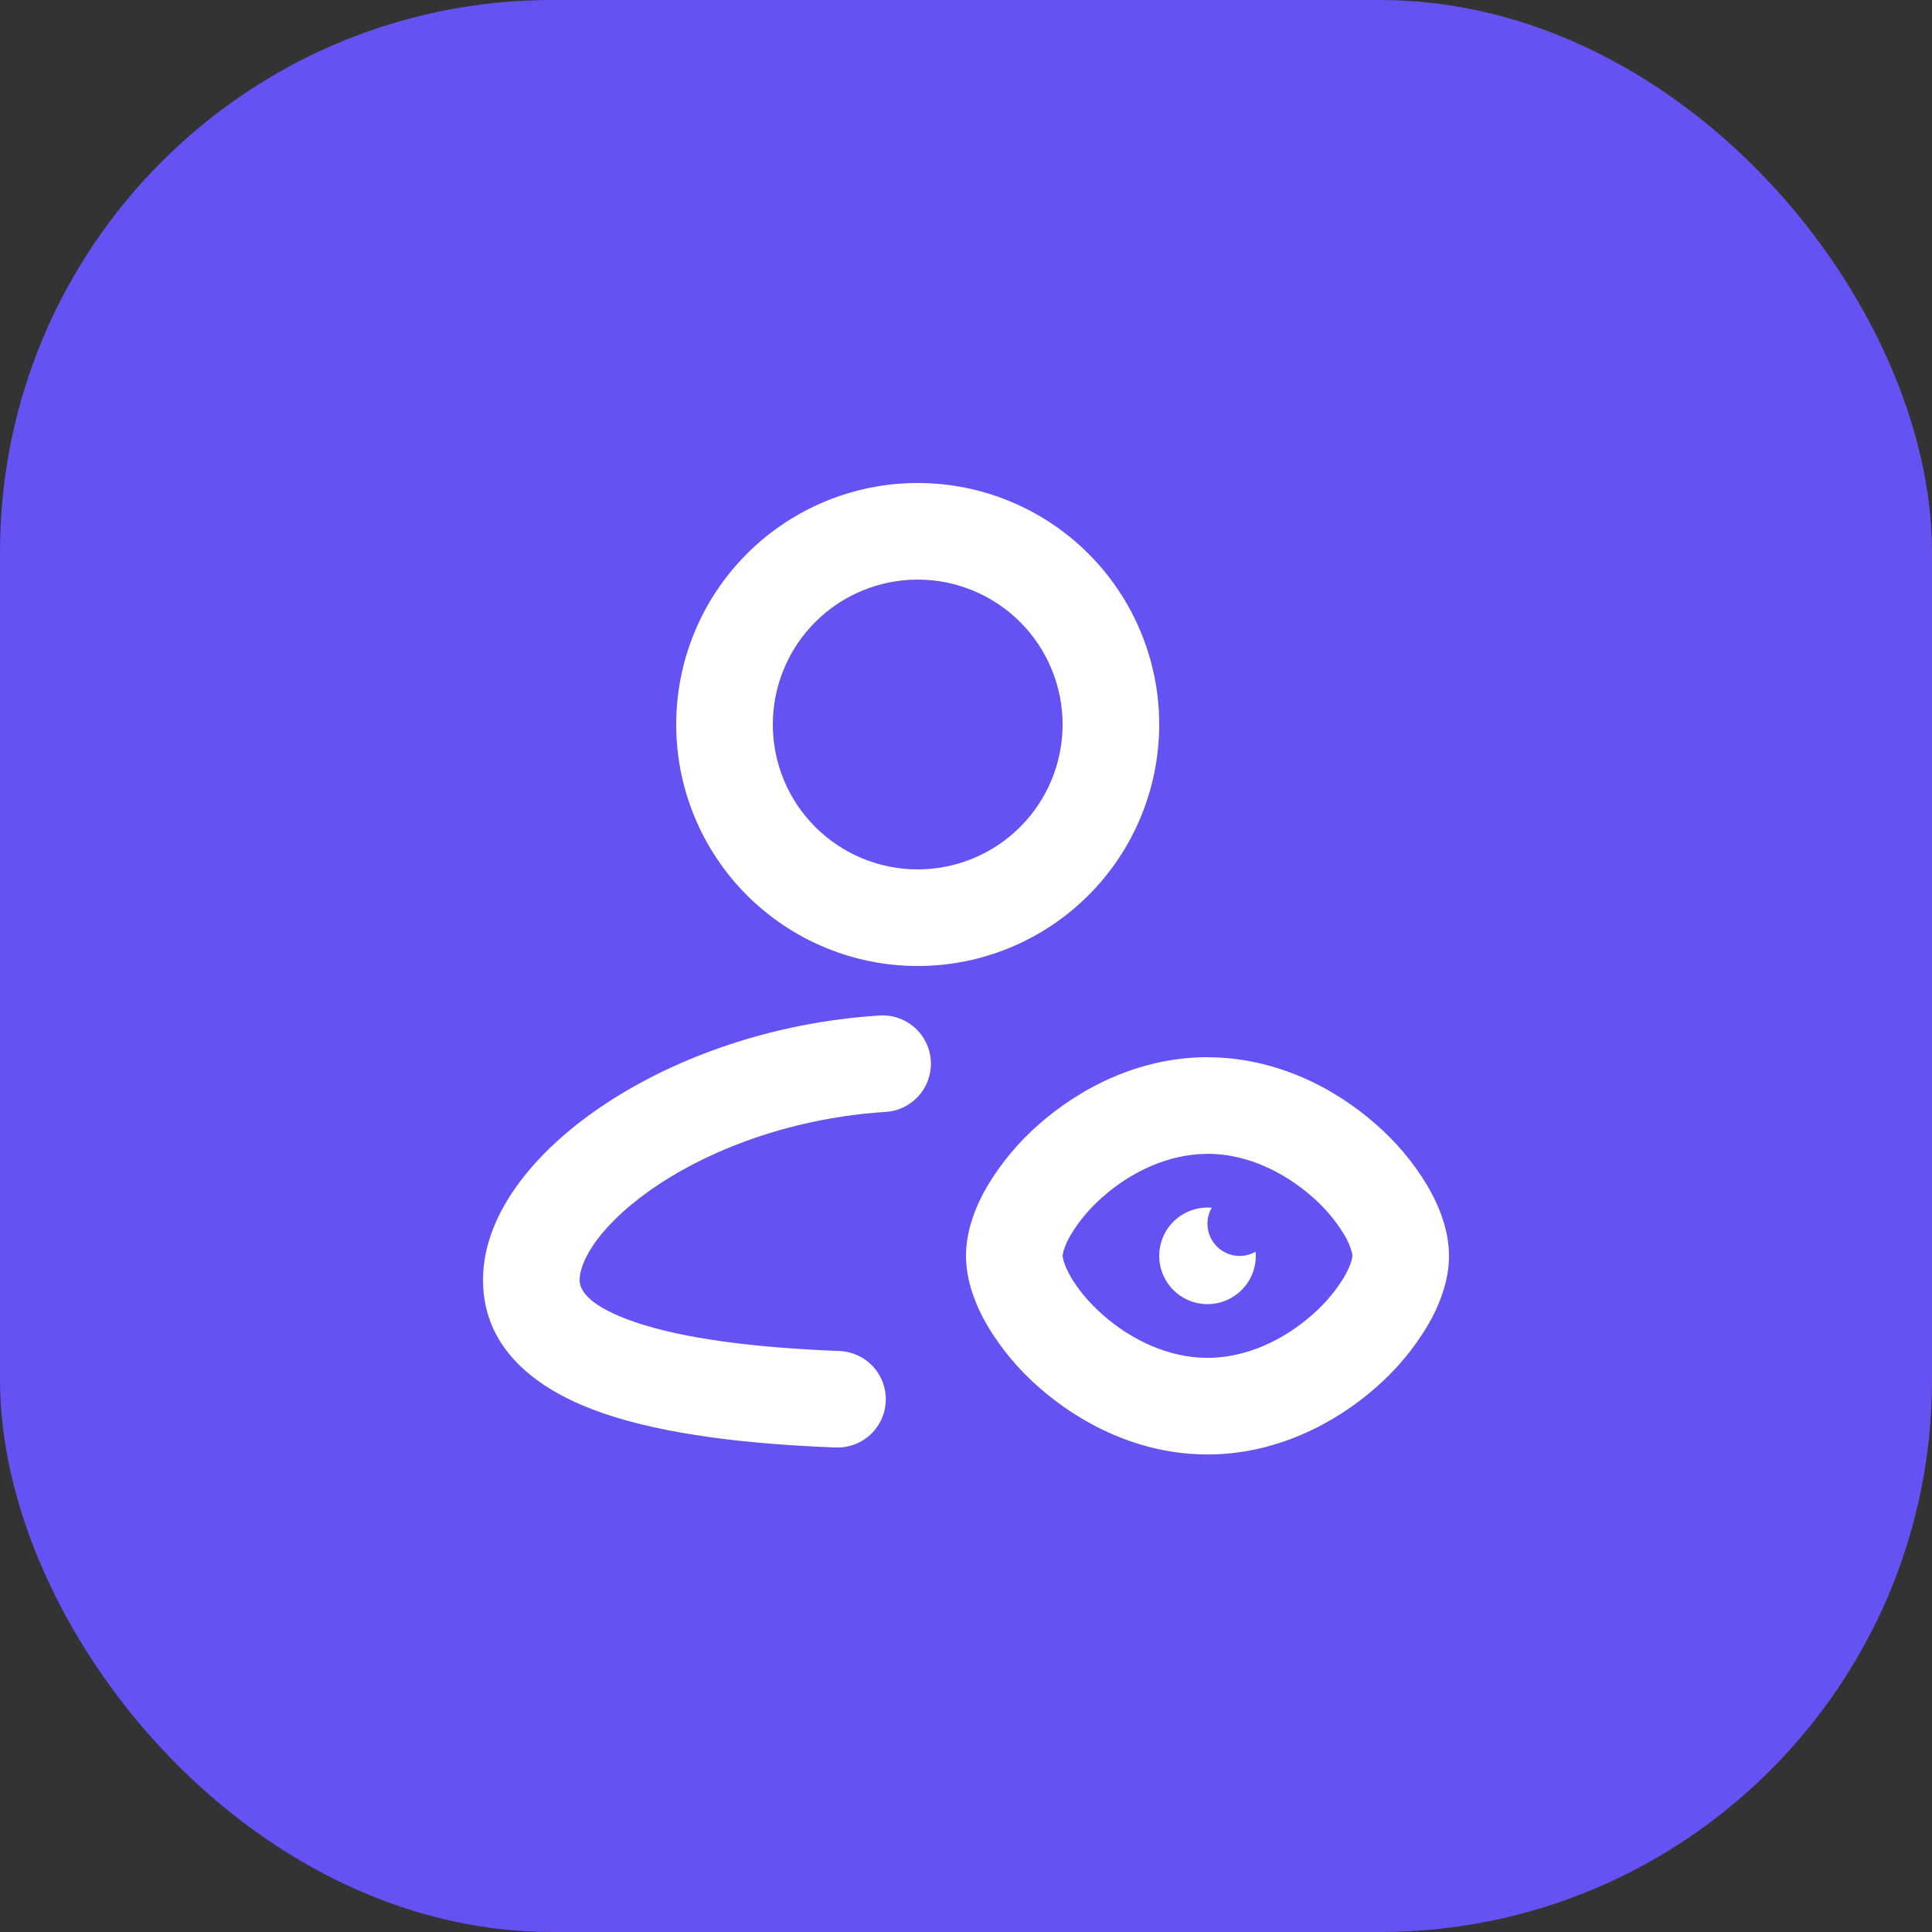
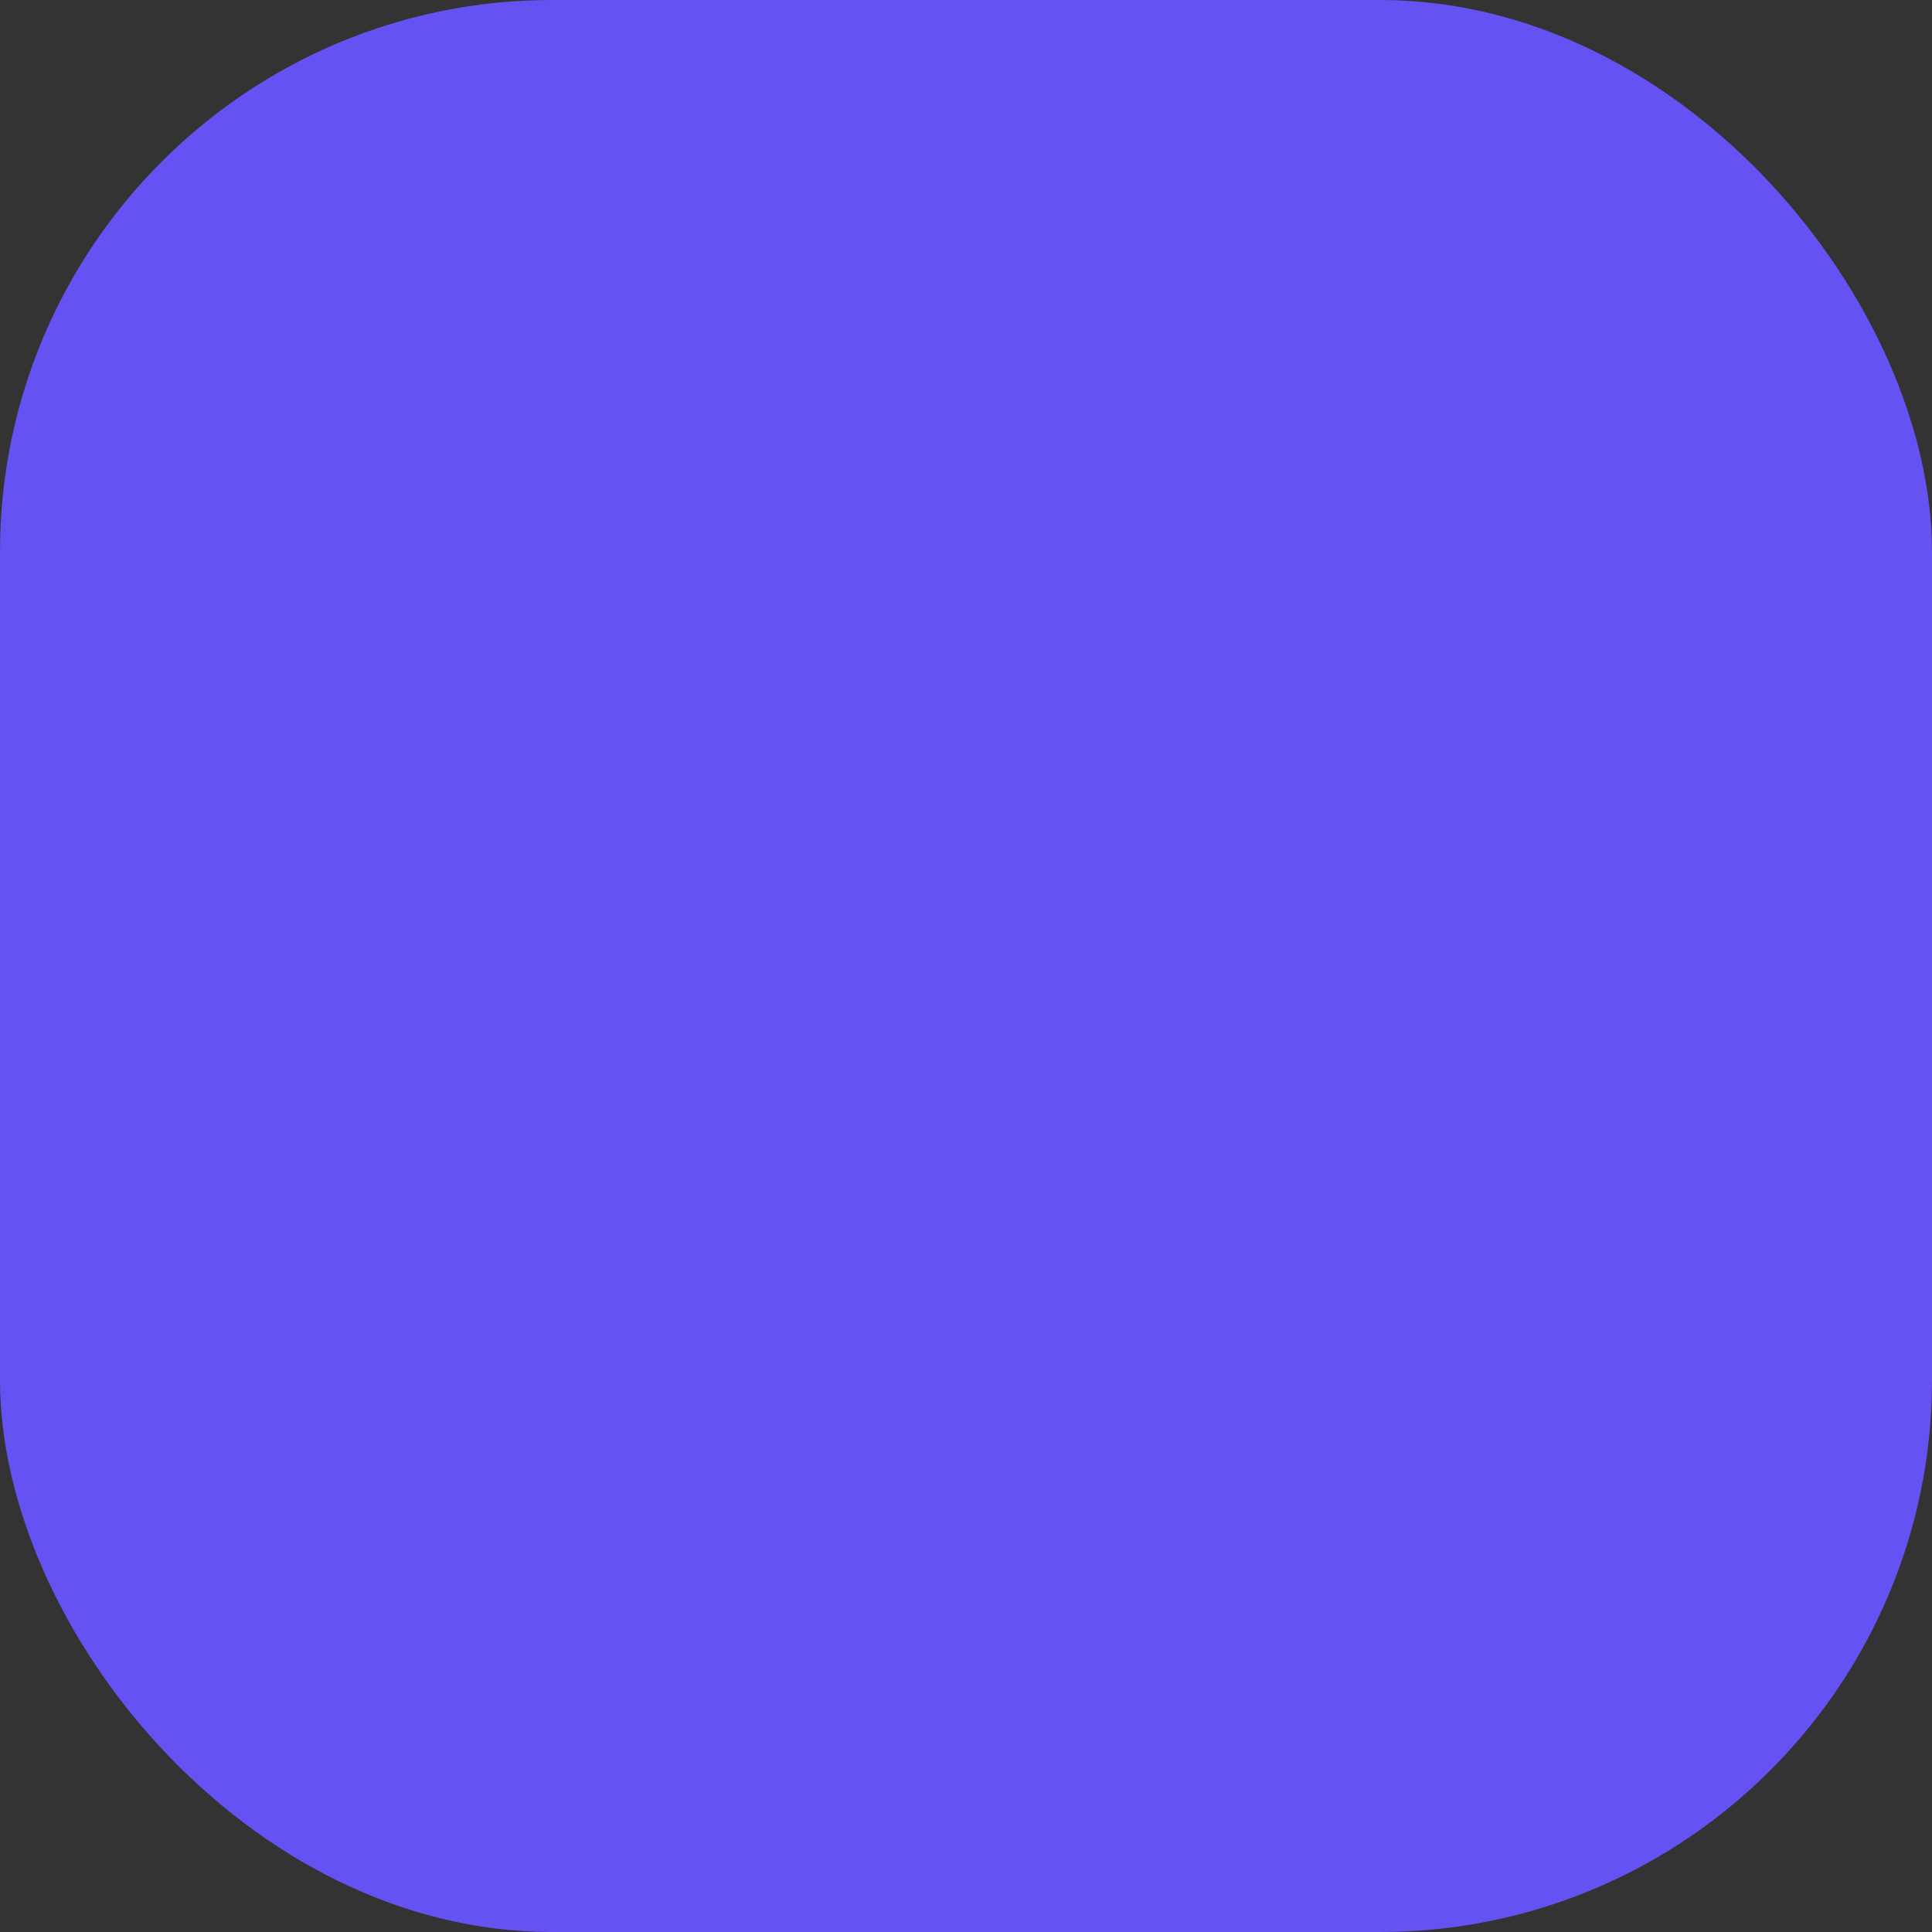
<svg xmlns="http://www.w3.org/2000/svg" width="70" height="70" viewBox="0 0 70 70" fill="none">
  <rect x="0" y="0" width="70" height="70" fill="#333333" stroke="none" />
  <rect width="70" height="70" rx="20" fill="#6552F3" />
  <g clip-path="url(#clip0_14282_3567)">
-     <path fill-rule="evenodd" clip-rule="evenodd" d="M33.25 17.5C30.929 17.5 28.704 18.422 27.063 20.063C25.422 21.704 24.5 23.929 24.5 26.25C24.5 28.571 25.422 30.796 27.063 32.437C28.704 34.078 30.929 35 33.25 35C35.571 35 37.796 34.078 39.437 32.437C41.078 30.796 42 28.571 42 26.25C42 23.929 41.078 21.704 39.437 20.063C37.796 18.422 35.571 17.5 33.25 17.5ZM28 26.25C28 25.561 28.136 24.878 28.4 24.241C28.663 23.604 29.05 23.025 29.538 22.538C30.025 22.05 30.604 21.663 31.241 21.4C31.878 21.136 32.561 21 33.25 21C33.939 21 34.622 21.136 35.259 21.4C35.896 21.663 36.475 22.05 36.962 22.538C37.45 23.025 37.837 23.604 38.1 24.241C38.364 24.878 38.5 25.561 38.5 26.25C38.5 27.642 37.947 28.978 36.962 29.962C35.978 30.947 34.642 31.5 33.25 31.5C31.858 31.5 30.522 30.947 29.538 29.962C28.553 28.978 28 27.642 28 26.25ZM32.09 40.287C32.553 40.257 32.986 40.045 33.292 39.697C33.599 39.348 33.755 38.892 33.725 38.429C33.696 37.966 33.483 37.533 33.135 37.227C32.787 36.92 32.331 36.764 31.867 36.794C28 37.039 24.526 38.295 21.978 39.967C20.704 40.803 19.619 41.771 18.835 42.819C18.06 43.85 17.5 45.071 17.5 46.375C17.5 49.061 19.736 50.48 21.866 51.21C24.106 51.978 27.099 52.327 30.322 52.447C30.779 52.453 31.22 52.281 31.551 51.966C31.882 51.651 32.077 51.22 32.094 50.763C32.111 50.307 31.949 49.862 31.643 49.523C31.336 49.185 30.909 48.979 30.453 48.951C27.319 48.832 24.743 48.496 23.002 47.901C21.371 47.341 21.059 46.79 21.009 46.483L21 46.375C21 46.081 21.138 45.581 21.635 44.916C22.123 44.264 22.881 43.561 23.898 42.892C25.93 41.561 28.821 40.495 32.09 40.287ZM43.75 38.307C46.211 38.307 48.356 39.413 49.858 40.74C50.585 41.374 51.209 42.117 51.707 42.943C52.148 43.691 52.5 44.588 52.5 45.502C52.5 46.417 52.15 47.313 51.707 48.06C51.209 48.887 50.585 49.631 49.858 50.265C48.356 51.59 46.211 52.698 43.75 52.698C41.289 52.698 39.144 51.59 37.642 50.265C36.915 49.631 36.291 48.887 35.793 48.06C35.35 47.311 35 46.413 35 45.5C35 44.585 35.35 43.689 35.793 42.941C36.291 42.115 36.915 41.371 37.642 40.736C39.144 39.412 41.289 38.304 43.75 38.304V38.307ZM43.75 41.807C42.345 41.807 40.99 42.452 39.958 43.363C39.507 43.754 39.119 44.211 38.808 44.719C38.694 44.906 38.603 45.105 38.537 45.313L38.502 45.465V45.538L38.537 45.691C38.577 45.825 38.656 46.023 38.808 46.286C39.06 46.711 39.449 47.191 39.958 47.64C40.99 48.55 42.345 49.198 43.75 49.198C45.155 49.198 46.51 48.55 47.542 47.64C47.993 47.25 48.381 46.793 48.692 46.284C48.844 46.025 48.923 45.825 48.963 45.691L48.998 45.538C49 45.526 49 45.513 49 45.5L48.986 45.398C48.924 45.157 48.825 44.927 48.692 44.716C48.381 44.208 47.993 43.751 47.542 43.361C46.51 42.452 45.155 41.804 43.75 41.804V41.807ZM43.902 43.759C43.775 43.981 43.725 44.239 43.759 44.493C43.793 44.746 43.909 44.982 44.09 45.163C44.272 45.344 44.507 45.461 44.761 45.495C45.014 45.529 45.272 45.478 45.495 45.351L45.5 45.502C45.5 45.854 45.394 46.199 45.195 46.49C44.995 46.781 44.713 47.005 44.385 47.133C44.056 47.261 43.696 47.286 43.353 47.206C43.01 47.127 42.698 46.945 42.46 46.685C42.222 46.425 42.068 46.099 42.018 45.75C41.968 45.401 42.024 45.045 42.18 44.728C42.336 44.412 42.584 44.15 42.891 43.977C43.199 43.804 43.551 43.728 43.902 43.759Z" fill="white" />
-   </g>
+     </g>
  <defs>
    <clipPath id="clip0_14282_3567">
-       <rect width="42" height="42" fill="white" transform="translate(14 14)" />
-     </clipPath>
+       </clipPath>
  </defs>
</svg>